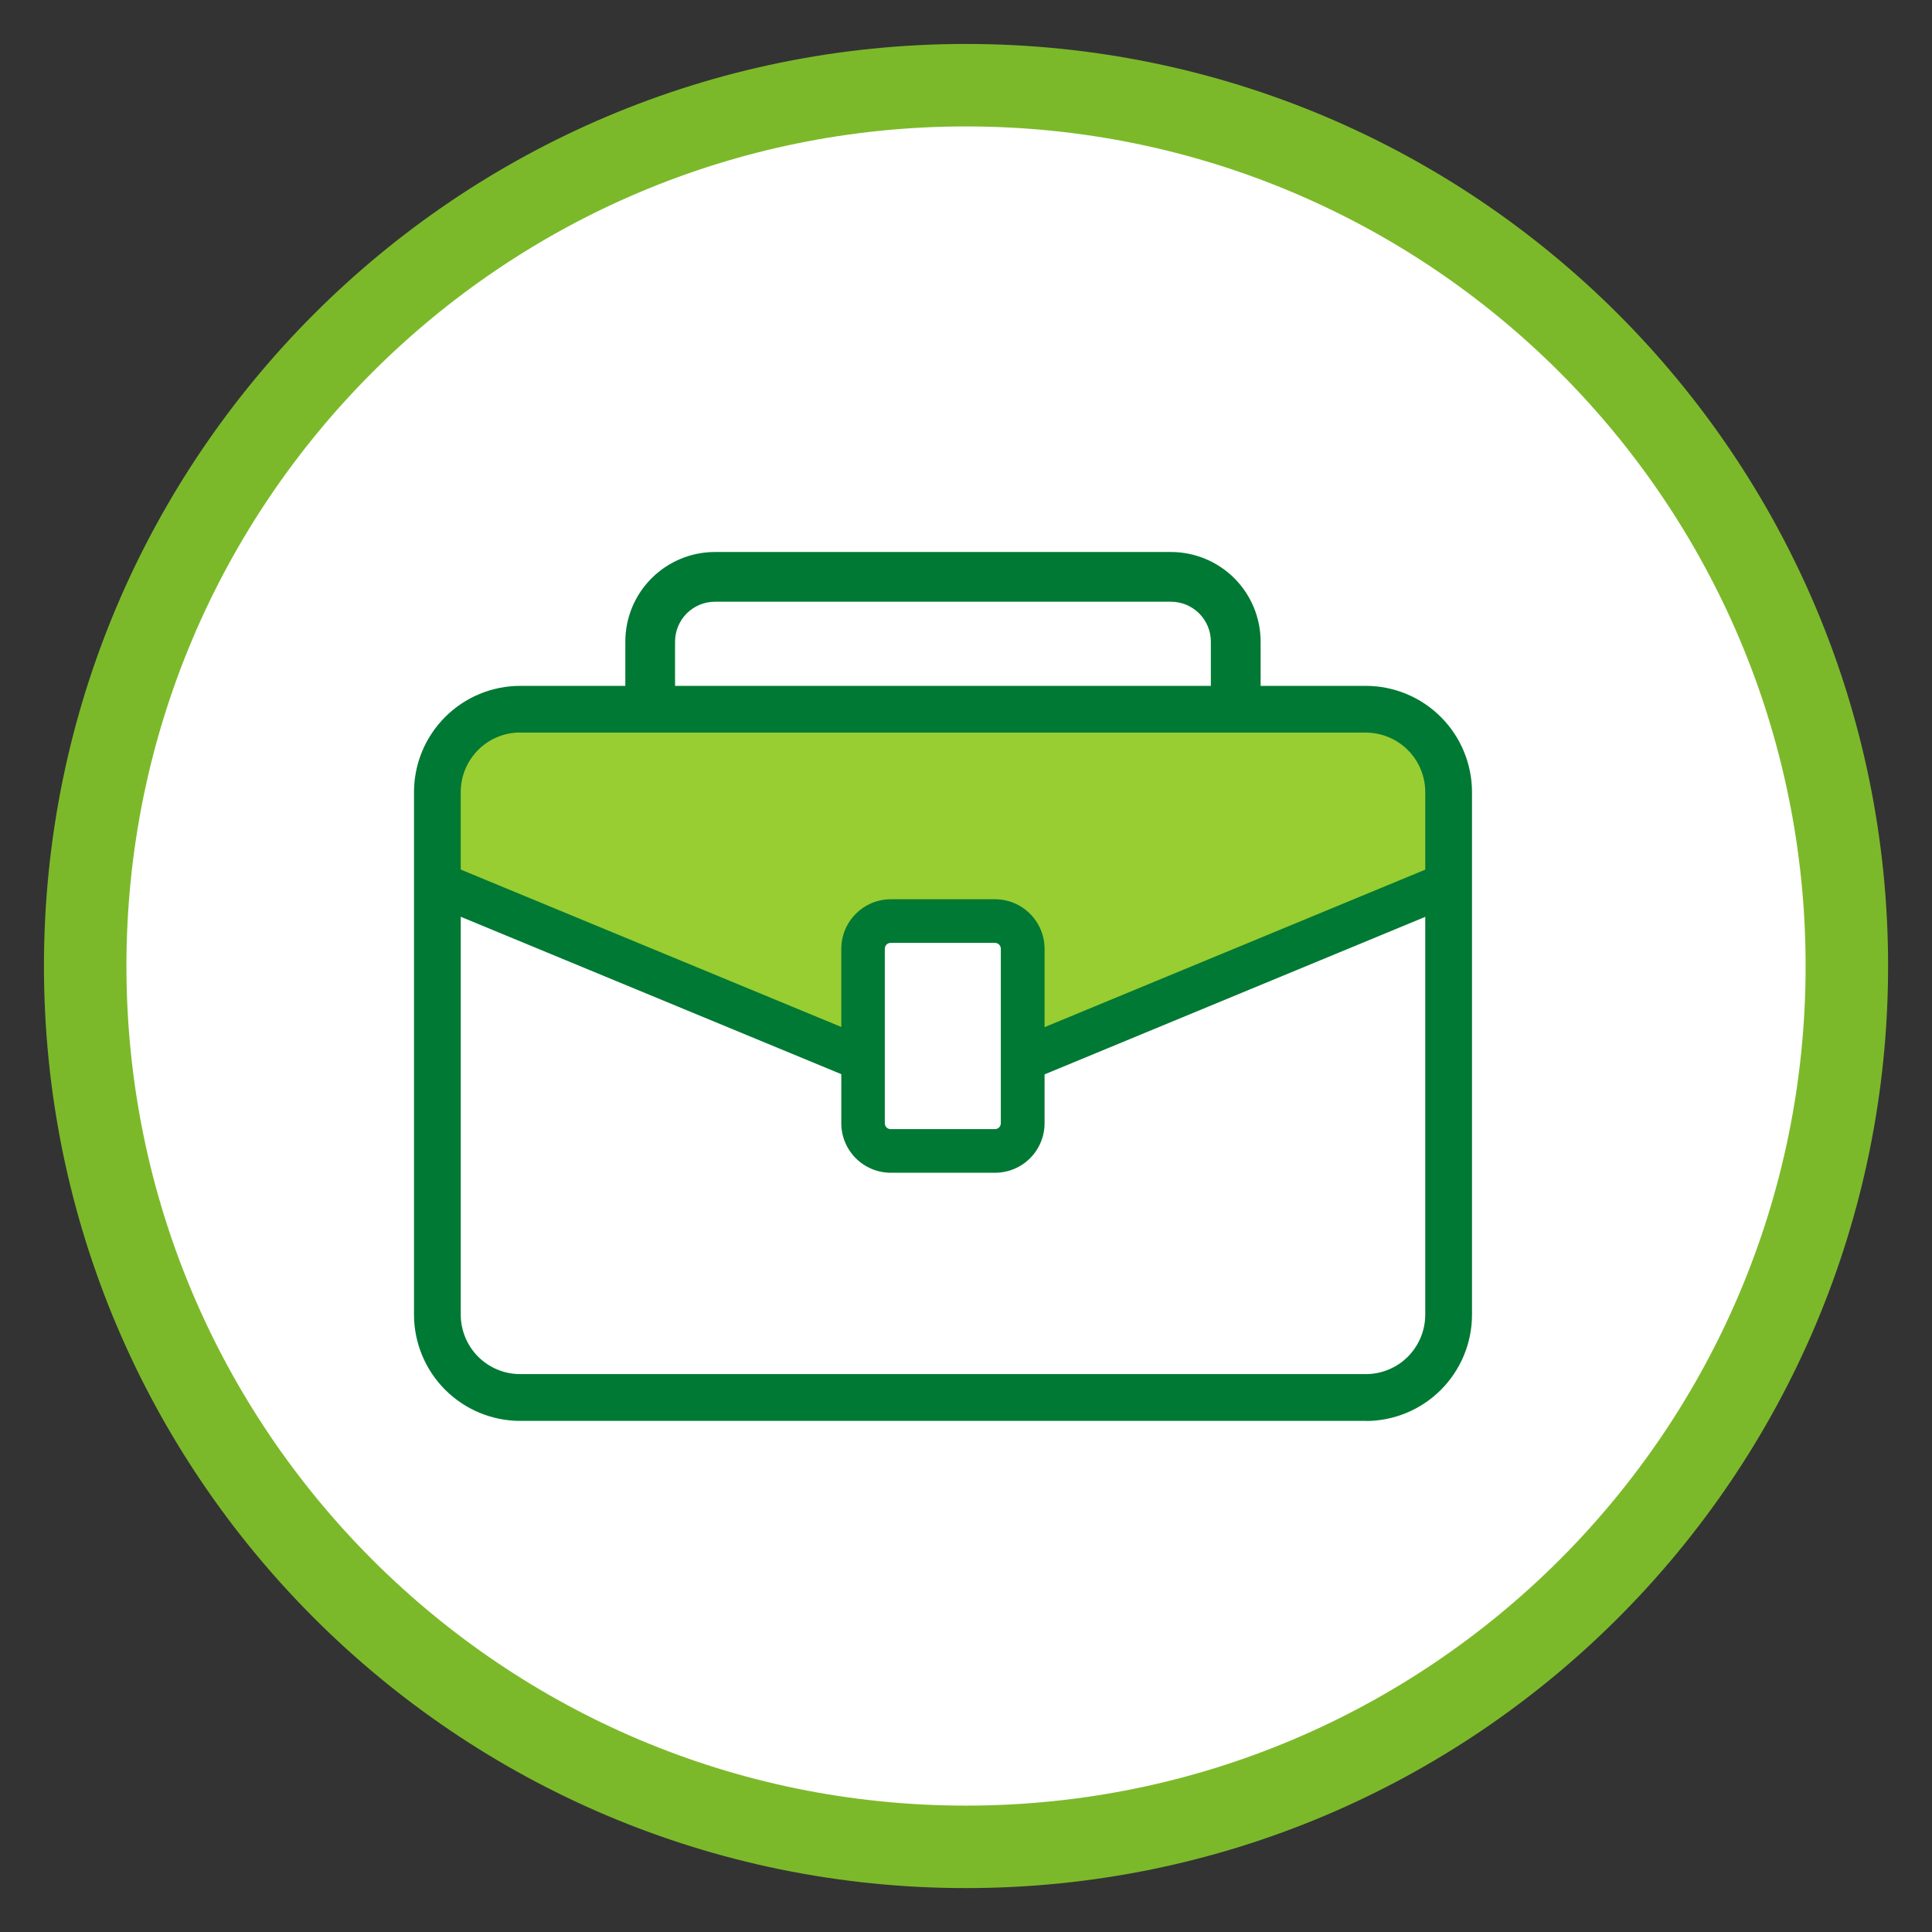
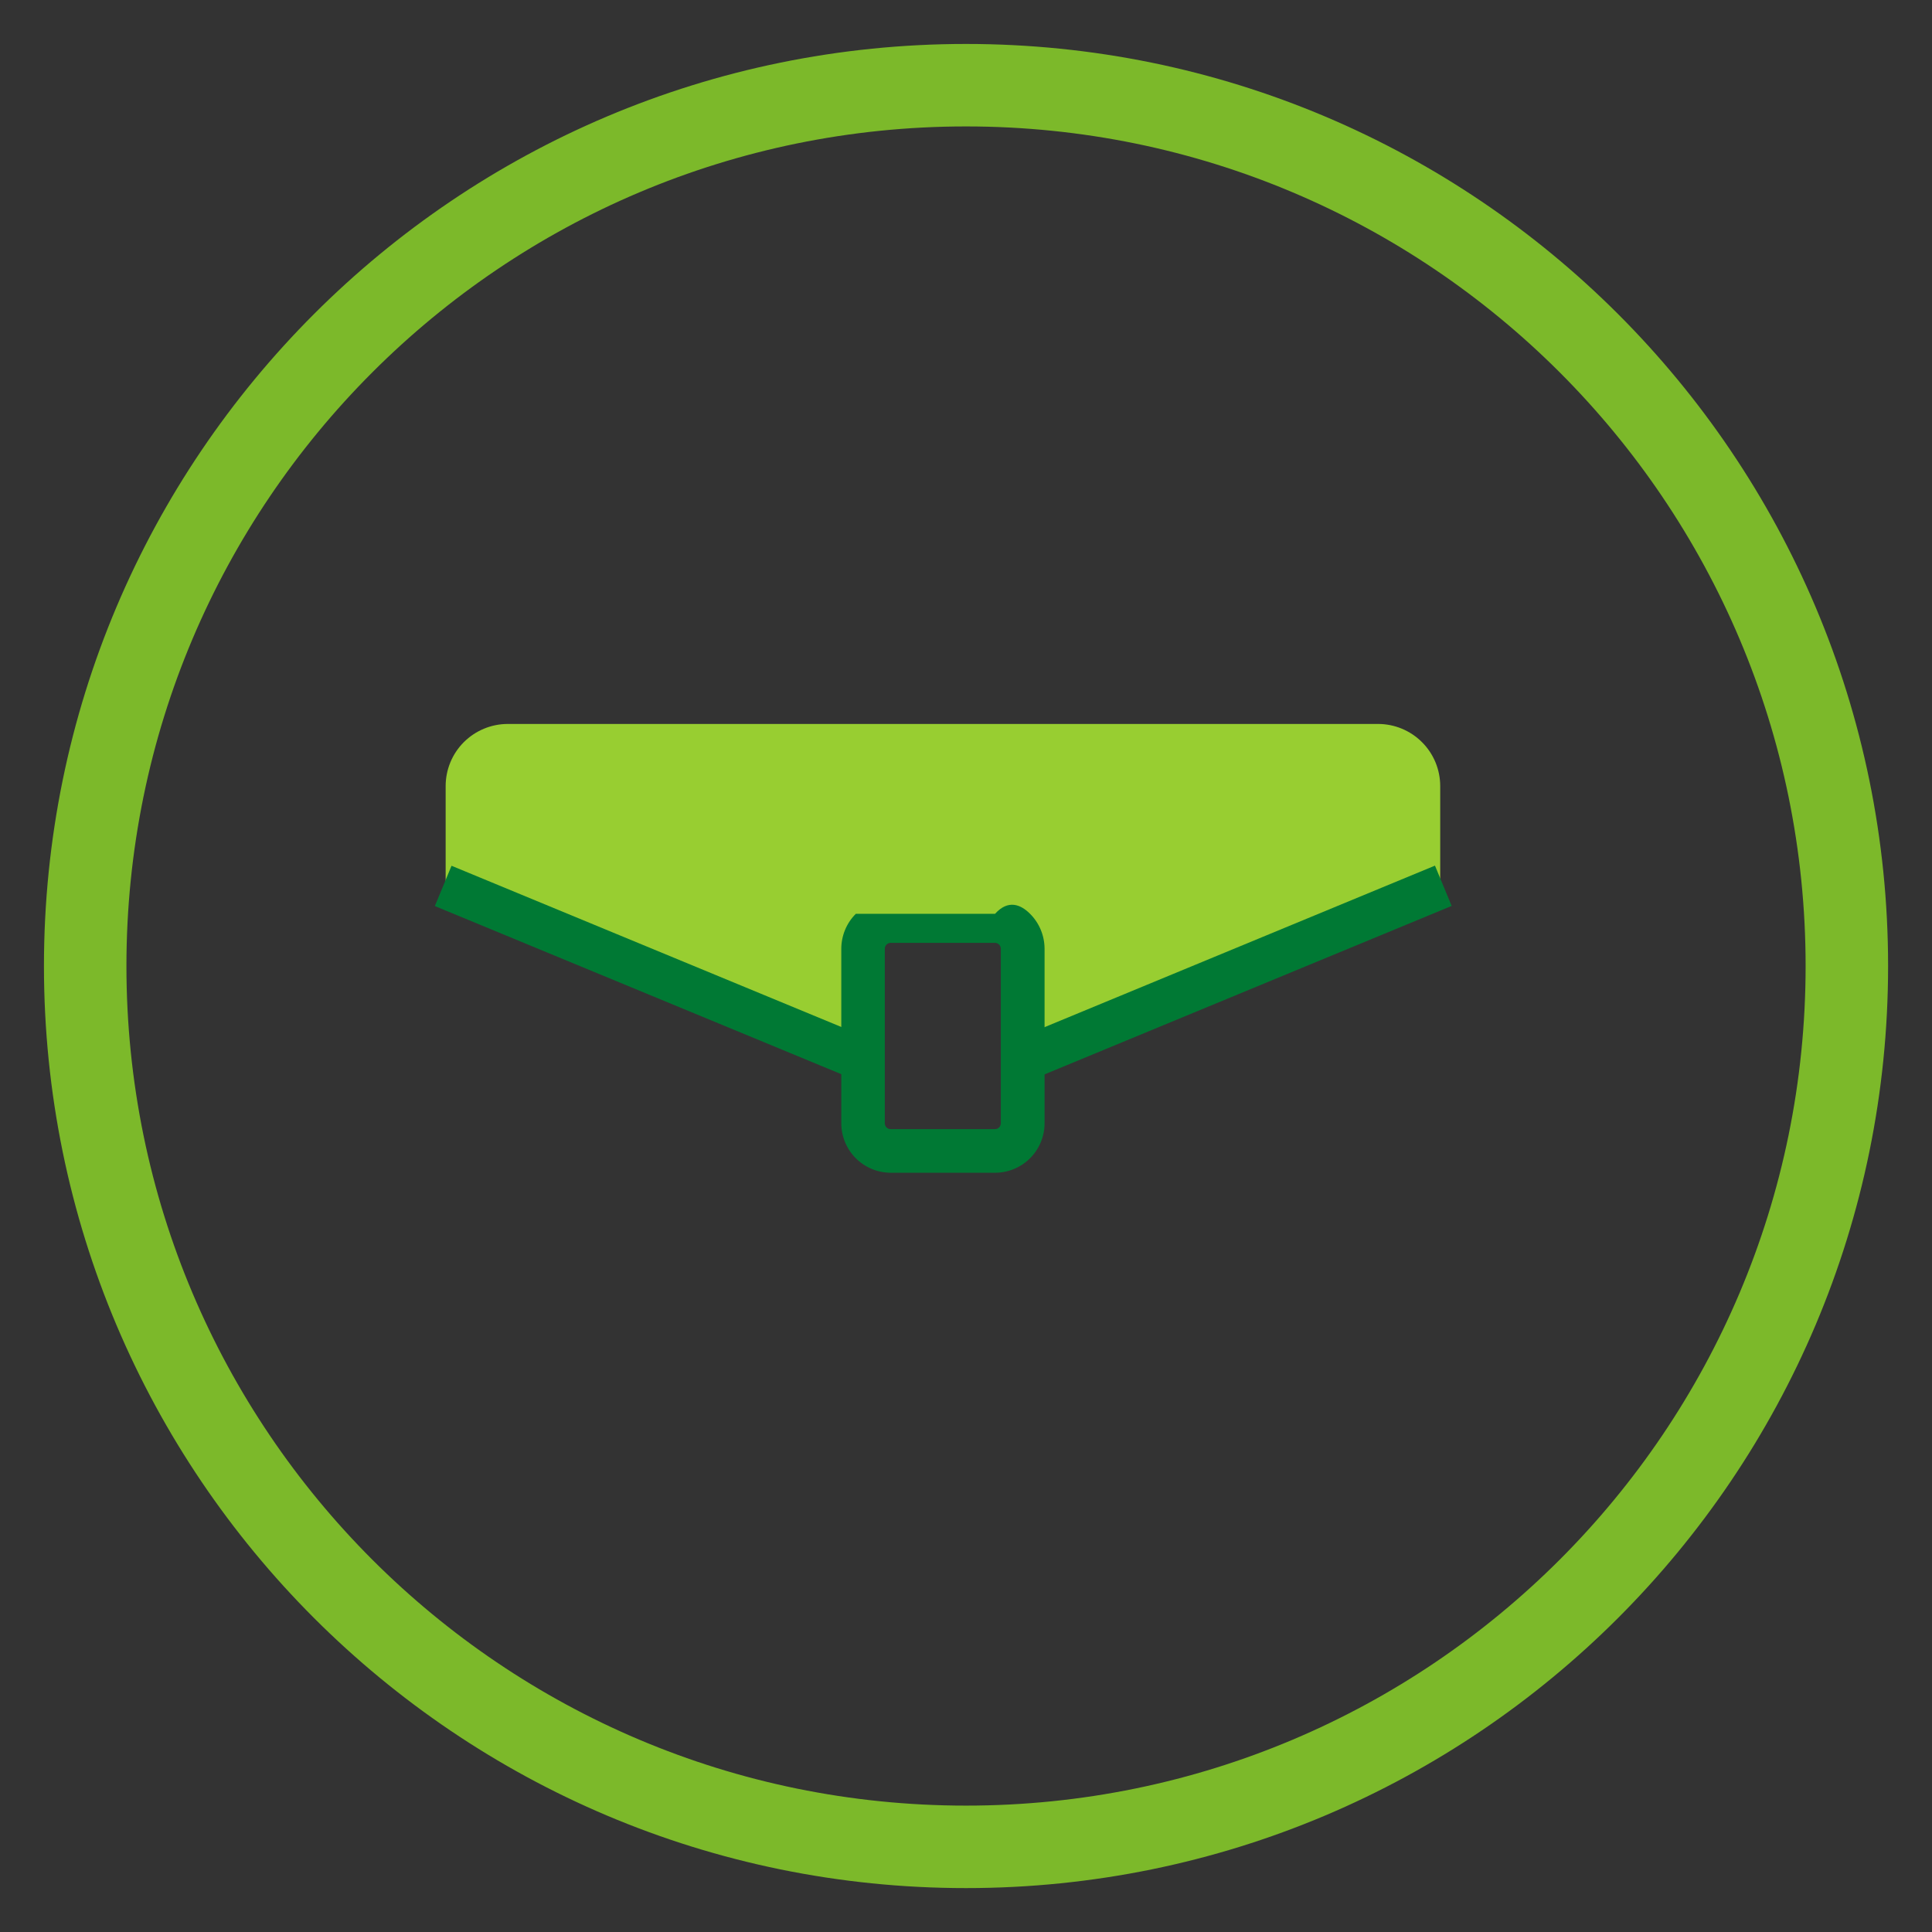
<svg xmlns="http://www.w3.org/2000/svg" width="42" height="42" viewBox="0 0 42 42" fill="none">
  <rect x="0" y="0" width="42" height="42" fill="#333333" stroke="none" />
-   <path d="M21 41C32.046 41 41 32.046 41 21C41 9.954 32.046 1 21 1C9.954 1 1 9.954 1 21C1 32.046 9.954 41 21 41Z" fill="white" />
  <path d="M21 40.149C31.576 40.149 40.149 31.576 40.149 21C40.149 10.425 31.576 1.852 21 1.852C10.425 1.852 1.852 10.425 1.852 21C1.852 31.576 10.425 40.149 21 40.149Z" stroke="#7CB92A" stroke-width="1.793" />
  <path d="M11.039 15.738H29.958C30.316 15.738 30.66 15.881 30.913 16.134C31.167 16.387 31.309 16.731 31.309 17.09V19.354L22.314 23.025C22.314 23.771 23.06 20.007 22.314 20.007H18.84V23.025L9.688 19.354V17.09C9.688 16.731 9.83 16.387 10.083 16.134C10.337 15.881 10.681 15.738 11.039 15.738Z" fill="#98CE31" />
-   <path d="M29.692 30.889H11.308C10.696 30.888 10.109 30.645 9.677 30.212C9.244 29.779 9.001 29.192 9 28.58V17.218C9.001 16.606 9.244 16.02 9.677 15.587C10.109 15.154 10.696 14.911 11.308 14.91H29.692C30.304 14.911 30.891 15.154 31.323 15.587C31.756 16.02 31.999 16.606 32 17.218V28.583C31.999 29.195 31.756 29.782 31.323 30.215C30.891 30.647 30.304 30.891 29.692 30.891V30.889ZM11.308 15.924C10.966 15.924 10.637 16.06 10.395 16.302C10.153 16.545 10.017 16.873 10.016 17.216V28.58C10.017 28.923 10.153 29.251 10.395 29.494C10.637 29.736 10.966 29.872 11.308 29.872H29.692C30.034 29.872 30.363 29.736 30.605 29.494C30.847 29.251 30.983 28.923 30.984 28.58V17.218C30.983 16.876 30.847 16.547 30.605 16.305C30.363 16.063 30.034 15.927 29.692 15.926H11.308V15.924Z" fill="#007934" />
-   <path d="M27.405 15.035H26.323V13.949C26.323 13.719 26.232 13.498 26.069 13.335C25.906 13.173 25.686 13.081 25.456 13.081H15.542C15.312 13.081 15.092 13.173 14.929 13.335C14.767 13.498 14.675 13.719 14.675 13.949V15.035H13.594V13.949C13.594 13.432 13.799 12.936 14.165 12.571C14.53 12.206 15.026 12 15.542 12H25.456C25.973 12 26.468 12.206 26.834 12.571C27.199 12.936 27.404 13.432 27.405 13.949V15.035Z" fill="#007934" />
-   <path d="M21.632 25.495H19.365C19.079 25.494 18.806 25.381 18.604 25.179C18.403 24.978 18.289 24.704 18.289 24.419V20.625C18.29 20.339 18.403 20.066 18.605 19.865C18.806 19.663 19.08 19.549 19.365 19.549H21.632C21.917 19.549 22.191 19.663 22.392 19.865C22.594 20.066 22.707 20.339 22.708 20.625V24.419C22.708 24.704 22.594 24.978 22.393 25.179C22.191 25.381 21.918 25.494 21.632 25.495ZM19.362 20.497C19.345 20.497 19.329 20.501 19.313 20.507C19.298 20.513 19.284 20.523 19.272 20.535C19.26 20.546 19.251 20.56 19.245 20.576C19.238 20.591 19.235 20.608 19.235 20.625V24.419C19.235 24.436 19.238 24.452 19.245 24.468C19.251 24.483 19.26 24.497 19.272 24.509C19.284 24.521 19.298 24.53 19.313 24.537C19.329 24.543 19.345 24.546 19.362 24.546H21.63C21.646 24.546 21.663 24.543 21.678 24.537C21.694 24.53 21.708 24.521 21.72 24.509C21.731 24.497 21.741 24.483 21.747 24.468C21.753 24.452 21.757 24.436 21.757 24.419V20.625C21.757 20.608 21.753 20.591 21.747 20.576C21.741 20.56 21.731 20.546 21.72 20.535C21.708 20.523 21.694 20.513 21.678 20.507C21.663 20.501 21.646 20.497 21.63 20.497H19.362Z" fill="#007934" />
+   <path d="M21.632 25.495H19.365C19.079 25.494 18.806 25.381 18.604 25.179C18.403 24.978 18.289 24.704 18.289 24.419V20.625C18.29 20.339 18.403 20.066 18.605 19.865H21.632C21.917 19.549 22.191 19.663 22.392 19.865C22.594 20.066 22.707 20.339 22.708 20.625V24.419C22.708 24.704 22.594 24.978 22.393 25.179C22.191 25.381 21.918 25.494 21.632 25.495ZM19.362 20.497C19.345 20.497 19.329 20.501 19.313 20.507C19.298 20.513 19.284 20.523 19.272 20.535C19.26 20.546 19.251 20.56 19.245 20.576C19.238 20.591 19.235 20.608 19.235 20.625V24.419C19.235 24.436 19.238 24.452 19.245 24.468C19.251 24.483 19.26 24.497 19.272 24.509C19.284 24.521 19.298 24.53 19.313 24.537C19.329 24.543 19.345 24.546 19.362 24.546H21.63C21.646 24.546 21.663 24.543 21.678 24.537C21.694 24.53 21.708 24.521 21.72 24.509C21.731 24.497 21.741 24.483 21.747 24.468C21.753 24.452 21.757 24.436 21.757 24.419V20.625C21.757 20.608 21.753 20.591 21.747 20.576C21.741 20.56 21.731 20.546 21.72 20.535C21.708 20.523 21.694 20.513 21.678 20.507C21.663 20.501 21.646 20.497 21.63 20.497H19.362Z" fill="#007934" />
  <path d="M9.816 18.821L9.453 19.697L18.711 23.526L19.074 22.65L9.816 18.821Z" fill="#007934" />
  <path d="M31.195 18.818L21.938 22.648L22.3 23.525L31.558 19.694L31.195 18.818Z" fill="#007934" />
</svg>